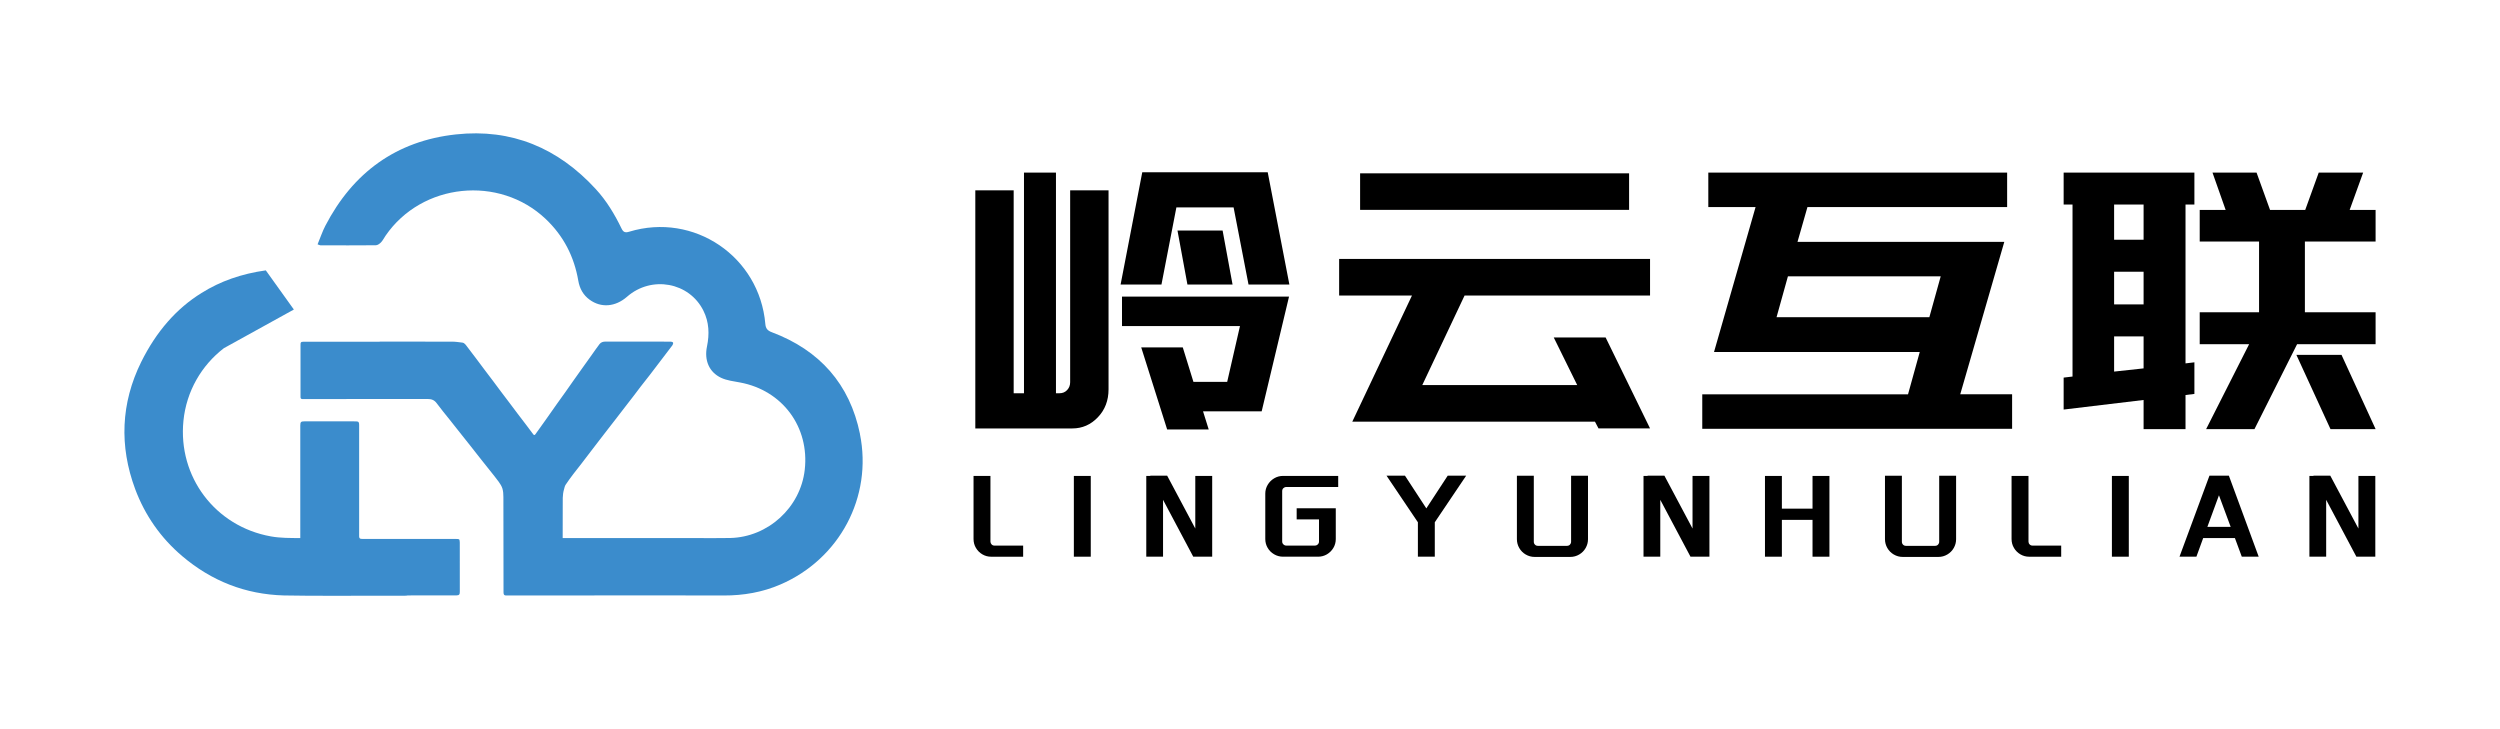
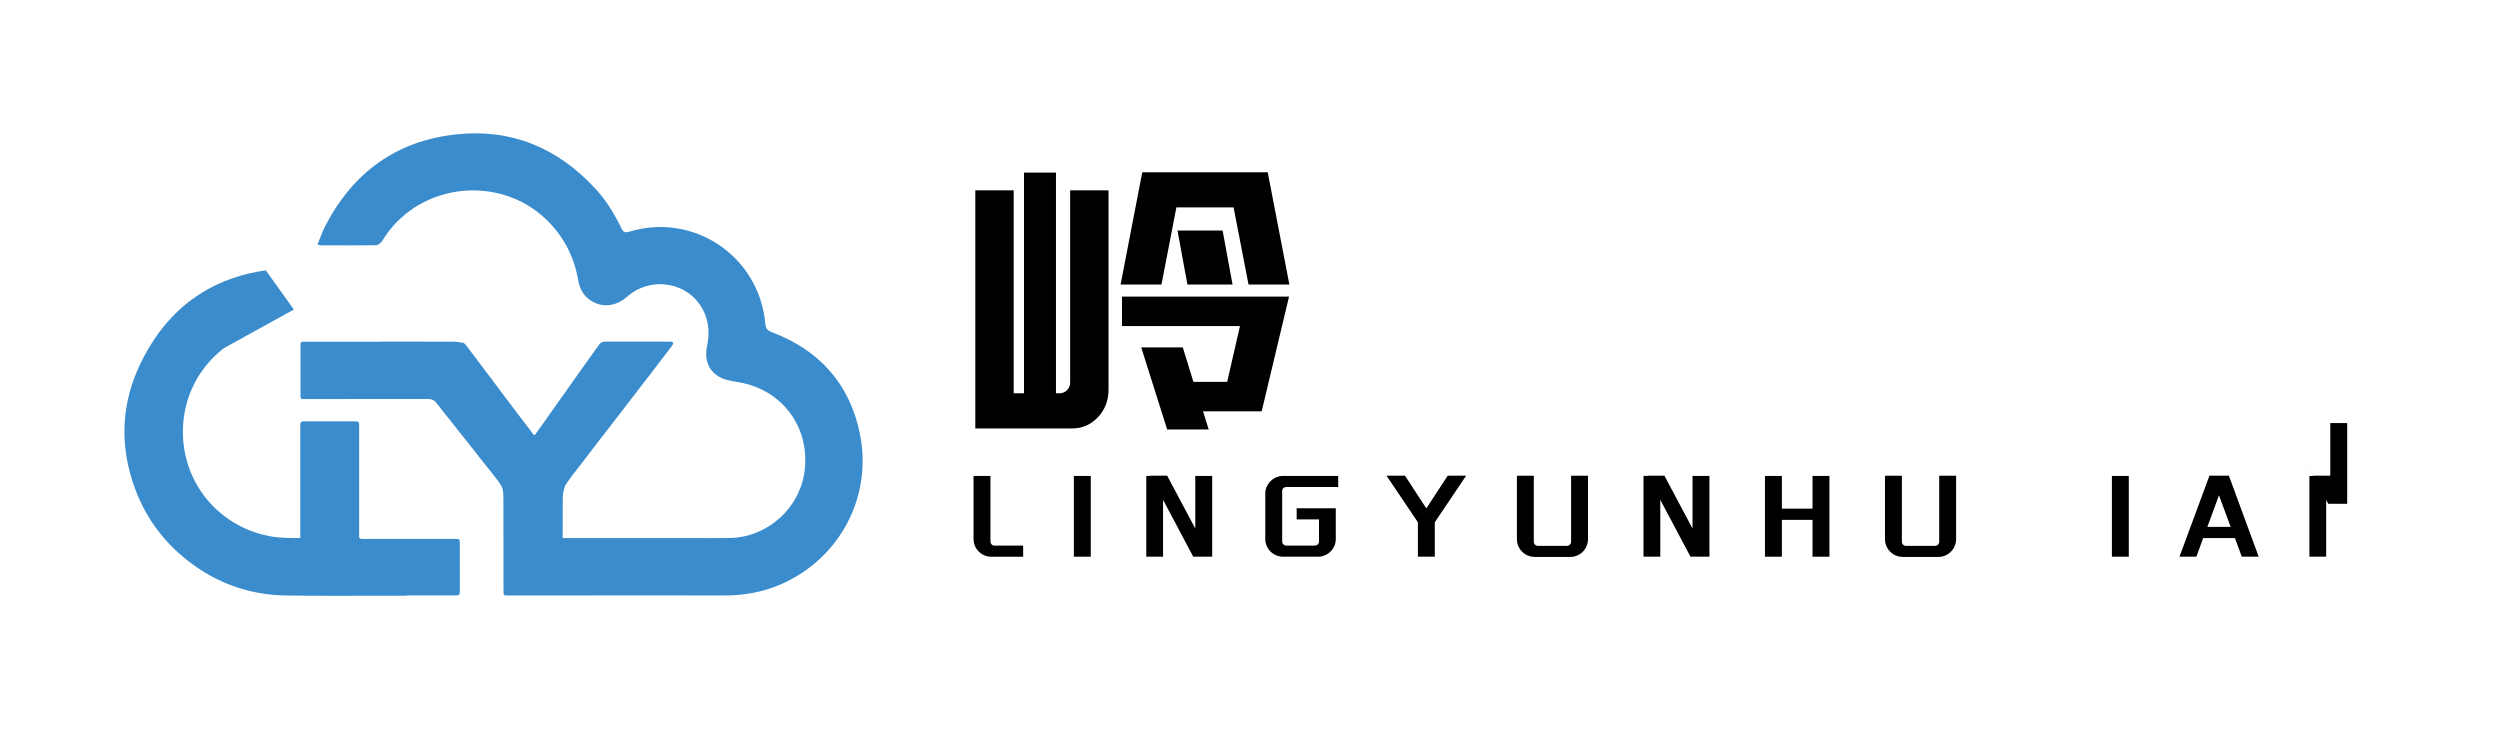
<svg xmlns="http://www.w3.org/2000/svg" xmlns:xlink="http://www.w3.org/1999/xlink" id="_图层_1" data-name="图层 1" viewBox="0 0 960 280">
  <defs>
    <style>
      .cls-1 {
        fill: url(#_未命名的渐变_12);
      }

      .cls-2 {
        fill: url(#_未命名的渐变_12-2);
      }
    </style>
    <linearGradient id="_未命名的渐变_12" data-name="未命名的渐变 12" x1="115.4" y1="139.93" x2="331.28" y2="139.93" gradientUnits="userSpaceOnUse">
      <stop offset="0" stop-color="#3b8ccc" />
      <stop offset="1" stop-color="#3b8ccc" />
    </linearGradient>
    <linearGradient id="_未命名的渐变_12-2" data-name="未命名的渐变 12" x1="47.76" y1="166.31" x2="176.55" y2="166.31" xlink:href="#_未命名的渐变_12" />
  </defs>
  <g>
    <g>
      <path d="M374.51,73.1h14.74v77.91h3.96v-84.73h12.28v84.73h1.36c1.18,0,2.16-.41,2.93-1.23.77-.82,1.16-1.82,1.16-3v-73.68h14.74v76.41c0,4.28-1.36,7.85-4.09,10.71-2.73,2.87-6,4.3-9.82,4.3h-37.25v-91.42ZM438.64,66.14h48.16l8.32,43.12h-15.69l-5.73-29.61h-21.97l-5.73,29.61h-15.69l8.32-43.12ZM430.86,113.89h64.13l-10.51,44.07h-22.51l2.18,6.96h-15.96l-9.96-31.52h15.96l4.09,13.24h12.96l4.91-21.42h-45.3v-11.33ZM469.48,88.52l3.82,20.74h-17.33l-3.82-20.74h17.33Z" />
-       <path d="M612.47,161.92h-93.19l22.92-48.44h-27.97v-14.05h119.39v14.05h-71.22l-16.24,34.38h59.49l-9.01-18.28h19.92l17.06,34.93h-19.79l-1.36-2.59ZM522.28,66.55h103.29v14.05h-103.29v-14.05Z" />
-       <path d="M653.68,151.42h79l4.5-16.24h-79l15.96-55.67h-18.15v-13.24h114.75v13.24h-76.68l-3.82,13.37h79.41l-16.92,58.53h19.92v13.24h-118.98v-13.24ZM740.87,121.81l4.36-15.69h-58.67l-4.37,15.69h58.67Z" />
-       <path d="M792.44,145l3.41-.41v-66.04h-3.41v-12.28h50.21v12.28h-3.41v60.99l3.41-.41v12.14l-3.41.41v13.1h-16.1v-11.19l-30.7,3.68v-12.28ZM823.14,92.06v-13.51h-11.32v13.51h11.32ZM823.14,116.9v-12.55h-11.32v12.55h11.32ZM823.14,141.46v-12.28h-11.32v13.51l11.32-1.23ZM863.66,132.18h-18.97v-12.28h22.79v-27.15h-22.79v-12.14h9.96l-5.05-14.33h16.92l5.18,14.33h13.51l5.18-14.33h17.06l-5.18,14.33h9.96v12.14h-27.15v27.15h27.15v12.28h-30.15l-16.37,32.61h-18.56l16.51-32.61ZM899.14,136.27l13.1,28.52h-17.33l-13.1-28.52h17.33Z" />
    </g>
    <g>
      <path d="M380.33,182.76v25.22c0,.4.15.76.44,1.07.29.31.66.46,1.09.46h11.03v4.27h-12.28c-1.21,0-2.33-.3-3.36-.9-1.04-.6-1.86-1.42-2.48-2.46s-.93-2.19-.93-3.45v-24.2h6.49Z" />
      <path d="M412.36,182.76h6.49v31.01h-6.49v-31.01Z" />
      <path d="M446.61,191.93v21.83h-6.44v-31.01h1.58l-.05-.09h6.49l10.8,20.3v-20.21h6.49v31.01h-7.28l-11.59-21.83Z" />
      <path d="M492.83,209.04c.31.31.66.46,1.07.46h11.03c.43,0,.8-.15,1.11-.46.31-.31.46-.66.46-1.07v-8.53h-8.58v-4.26h15.02v11.82c0,1.24-.31,2.37-.93,3.41-.62,1.04-1.45,1.85-2.48,2.46-1.04.6-2.16.9-3.36.9h-13.49c-1.24,0-2.38-.31-3.43-.93-1.05-.62-1.88-1.44-2.48-2.48-.6-1.03-.9-2.16-.9-3.36v-17.43c0-1.24.31-2.37.93-3.41.62-1.04,1.44-1.86,2.48-2.48,1.04-.62,2.17-.93,3.41-.93h21.18v4.26h-19.98c-.4,0-.76.15-1.07.44s-.46.67-.46,1.14v19.38c0,.4.15.76.46,1.07Z" />
      <path d="M539.51,182.66l8.2,12.56,8.21-12.56h7.09l-12.05,17.89v13.21h-6.49v-13.21l-12.05-17.89h7.09Z" />
      <path d="M585.87,212.93c-1.05-.62-1.88-1.45-2.48-2.5-.6-1.05-.9-2.18-.9-3.38v-24.38h6.49v25.36c0,.43.14.8.44,1.11.29.31.67.46,1.13.46h11.17c.46,0,.84-.15,1.14-.46.29-.31.44-.68.44-1.11v-25.36h6.49v24.38c0,1.21-.3,2.33-.9,3.38-.6,1.05-1.43,1.89-2.48,2.5-1.05.62-2.19.93-3.43.93h-13.67c-1.24,0-2.38-.31-3.43-.93Z" />
      <path d="M637.55,191.93v21.83h-6.44v-31.01h1.58l-.05-.09h6.49l10.8,20.3v-20.21h6.49v31.01h-7.28l-11.59-21.83Z" />
      <path d="M696.01,199.63h-11.77v14.14h-6.49v-31.01h6.49v12.56h11.77v-12.56h6.49v31.01h-6.49v-14.14Z" />
      <path d="M727.21,212.93c-1.05-.62-1.88-1.45-2.48-2.5-.6-1.05-.9-2.18-.9-3.38v-24.38h6.49v25.36c0,.43.14.8.44,1.11.29.31.67.46,1.14.46h11.17c.46,0,.84-.15,1.14-.46.29-.31.44-.68.44-1.11v-25.36h6.49v24.38c0,1.21-.3,2.33-.9,3.38-.6,1.05-1.43,1.89-2.48,2.5-1.05.62-2.19.93-3.43.93h-13.68c-1.24,0-2.38-.31-3.43-.93Z" />
-       <path d="M778.94,182.76v25.22c0,.4.14.76.44,1.07.29.31.66.46,1.09.46h11.03v4.27h-12.29c-1.21,0-2.33-.3-3.36-.9s-1.86-1.42-2.48-2.46c-.62-1.04-.93-2.19-.93-3.45v-24.2h6.49Z" />
      <path d="M810.97,182.76h6.49v31.01h-6.49v-31.01Z" />
      <path d="M855.89,182.66l11.45,31.11h-6.49l-2.64-7.14h-12.19l-2.6,7.14h-6.49l11.5-31.11h7.46ZM856.58,202.32l-4.5-12.14-4.45,12.14h8.95Z" />
-       <path d="M893.25,191.93v21.83h-6.44v-31.01h1.58l-.05-.09h6.49l10.8,20.3v-20.21h6.49v31.01h-7.28l-11.59-21.83Z" />
+       <path d="M893.25,191.93v21.83h-6.44v-31.01h1.58l-.05-.09h6.49v-20.21h6.49v31.01h-7.28l-11.59-21.83Z" />
    </g>
  </g>
  <g>
    <path class="cls-1" d="M330.23,166.65c-3.91-19.18-15.51-32.19-33.84-39.07-1.67-.62-2.35-1.44-2.5-3.17-2.23-25.91-27.45-43-52.29-35.43-1.49.45-2.22.24-2.94-1.25-2.64-5.45-5.74-10.62-9.88-15.12-14.47-15.77-32.31-23.31-53.67-21-22.97,2.49-39.58,14.67-50.18,35.09-1.15,2.22-1.94,4.63-2.98,7.13.68.24.89.37,1.09.37,7.09.02,14.18.05,21.27-.02.68,0,1.48-.58,1.99-1.11.71-.75,1.18-1.72,1.77-2.58,13.93-20.27,43.64-23.33,61.49-6.39,6.87,6.52,10.92,14.45,12.51,23.71.52,3,1.88,5.49,4.36,7.29,4.42,3.21,9.88,2.76,14.36-1.16,9.4-8.23,23.91-5.57,29.33,5.38,2.19,4.41,2.34,9,1.36,13.74-1.1,5.3.82,9.84,5.43,12.02,2.23,1.05,4.84,1.33,7.32,1.8,16.25,3.04,26.66,17.1,24.79,33.54-1.64,14.47-14.1,25.86-28.66,26.17-4.4.09-8.81.03-13.21.03-26.35,0-35.45,0-51.08,0,0-5.08,0-9.72.02-12.25.01-2.14-.13-4.3.47-6.38.18-.63.3-1.33.64-1.84.92-1.4,1.92-2.74,2.92-4.07,1.05-1.39,2.14-2.73,3.2-4.1,1.21-1.57,2.41-3.15,3.61-4.73,1.05-1.38,2.11-2.75,3.17-4.13,1.05-1.36,2.1-2.72,3.15-4.08,1.2-1.55,2.4-3.09,3.6-4.64,1.07-1.39,2.14-2.78,3.21-4.17,1.04-1.34,2.09-2.68,3.12-4.03.92-1.2,1.81-2.43,2.74-3.62,1.2-1.55,2.42-3.07,3.62-4.62,1.33-1.73,2.65-3.48,3.97-5.21,1.57-2.05,3.15-4.09,4.69-6.16.19-.26.36-.76.26-1.01-.09-.23-.54-.38-.84-.39-2.34-.03-4.69-.02-7.03-.02-6.05,0-12.09,0-18.14,0-.84,0-1.67.22-2.24.97-1.02,1.33-1.97,2.73-2.95,4.1-1.22,1.71-2.45,3.42-3.67,5.14-1.18,1.65-2.36,3.31-3.53,4.97-.94,1.34-1.87,2.69-2.82,4.02-1.15,1.63-2.33,3.23-3.48,4.86-1.36,1.93-2.71,3.87-4.08,5.8-1.35,1.91-2.73,3.8-4.08,5.71-.29.41-.54.42-.84.02-.9-1.2-1.79-2.4-2.7-3.6-1.06-1.4-2.13-2.79-3.2-4.19-1.05-1.39-2.09-2.79-3.14-4.18-1.08-1.44-2.18-2.87-3.26-4.3-1.06-1.41-2.1-2.83-3.16-4.24-1.07-1.42-2.15-2.83-3.22-4.25-1.02-1.36-2.04-2.73-3.06-4.09-1.2-1.6-2.41-3.19-3.63-4.78-.53-.69-1-1.48-1.9-1.58-1.26-.14-2.52-.36-3.78-.36-9.31-.03-18.61-.02-27.92-.02v.04c-9.73,0-19.46,0-29.19,0-1.19,0-1.2.36-1.2,1.35.01,6.45,0,12.9,0,19.35,0,.2,0,.41,0,.61.01.47.24.69.64.71.19,0,.39,0,.58,0,15.88,0,31.77.01,47.65-.02,1.39,0,2.49.36,3.43,1.64,1.56,2.12,3.24,4.13,4.88,6.19,1.33,1.67,2.65,3.35,3.98,5.02,1.34,1.69,2.69,3.37,4.02,5.06,1.35,1.71,2.68,3.42,4.03,5.13,1.21,1.53,2.43,3.04,3.64,4.57,1.09,1.38,2.21,2.73,3.25,4.17.57.79,1.14,1.67,1.43,2.62.3,1,.37,2.14.37,3.22.04,7.69.06,28.98.05,36.66,0,.89.31,1.18,1.02,1.17,6.84-.02,13.68-.03,20.52,0,.06,0,.09-.02.15-.02,2.58,0,6.02,0,10.91,0,17.31,0,34.63-.05,51.95.02,7.57.03,14.89-1.24,21.8-4.23,22.66-9.77,35.43-33.6,30.51-57.78Z" />
    <path class="cls-2" d="M176.52,207.99c-.02-1-.21-1.03-1.36-1.03h-35.64c-.27,0-.56-.01-.84-.04-.25-.02-.45-.1-.58-.26,0-.01-.01-.02-.02-.04-.11-.15-.17-.36-.17-.63v-42.82c0-1.05-.21-1.33-1.14-1.36-.81-.04-1.63-.01-2.43-.01h-17.44c-1.35,0-1.59.25-1.59,1.65v43.18c-3.78-.04-7.59.02-11.28-.65-21.4-3.83-35.74-22.89-33.59-44.39,1.14-11.4,6.96-21.28,15.49-27.86,0,0,.02-.01.02-.02l26.87-14.84s.02,0,.03,0c-3.97-5.55-7.74-10.83-10.78-15.05-9.25,1.29-17.49,4.16-24.67,8.68-9.61,5.93-17.37,14.78-23.19,26.52-7.79,15.79-8.44,32.28-2.3,48.79,3.76,10.06,9.81,18.74,18.05,25.73,11.26,9.56,24.28,14.7,39.05,15.11,9.69.27,36.67.04,46.36.11.47,0,.91-.04,1.22-.11.27.01.53.01.81.01.32,0,.65,0,.94-.04,5.64,0,11.3,0,16.95.01,1.12,0,1.28-.47,1.28-1.46-.01-6.2-.01-12.41-.01-18.61,0-.22,0-.42-.01-.58Z" />
  </g>
</svg>